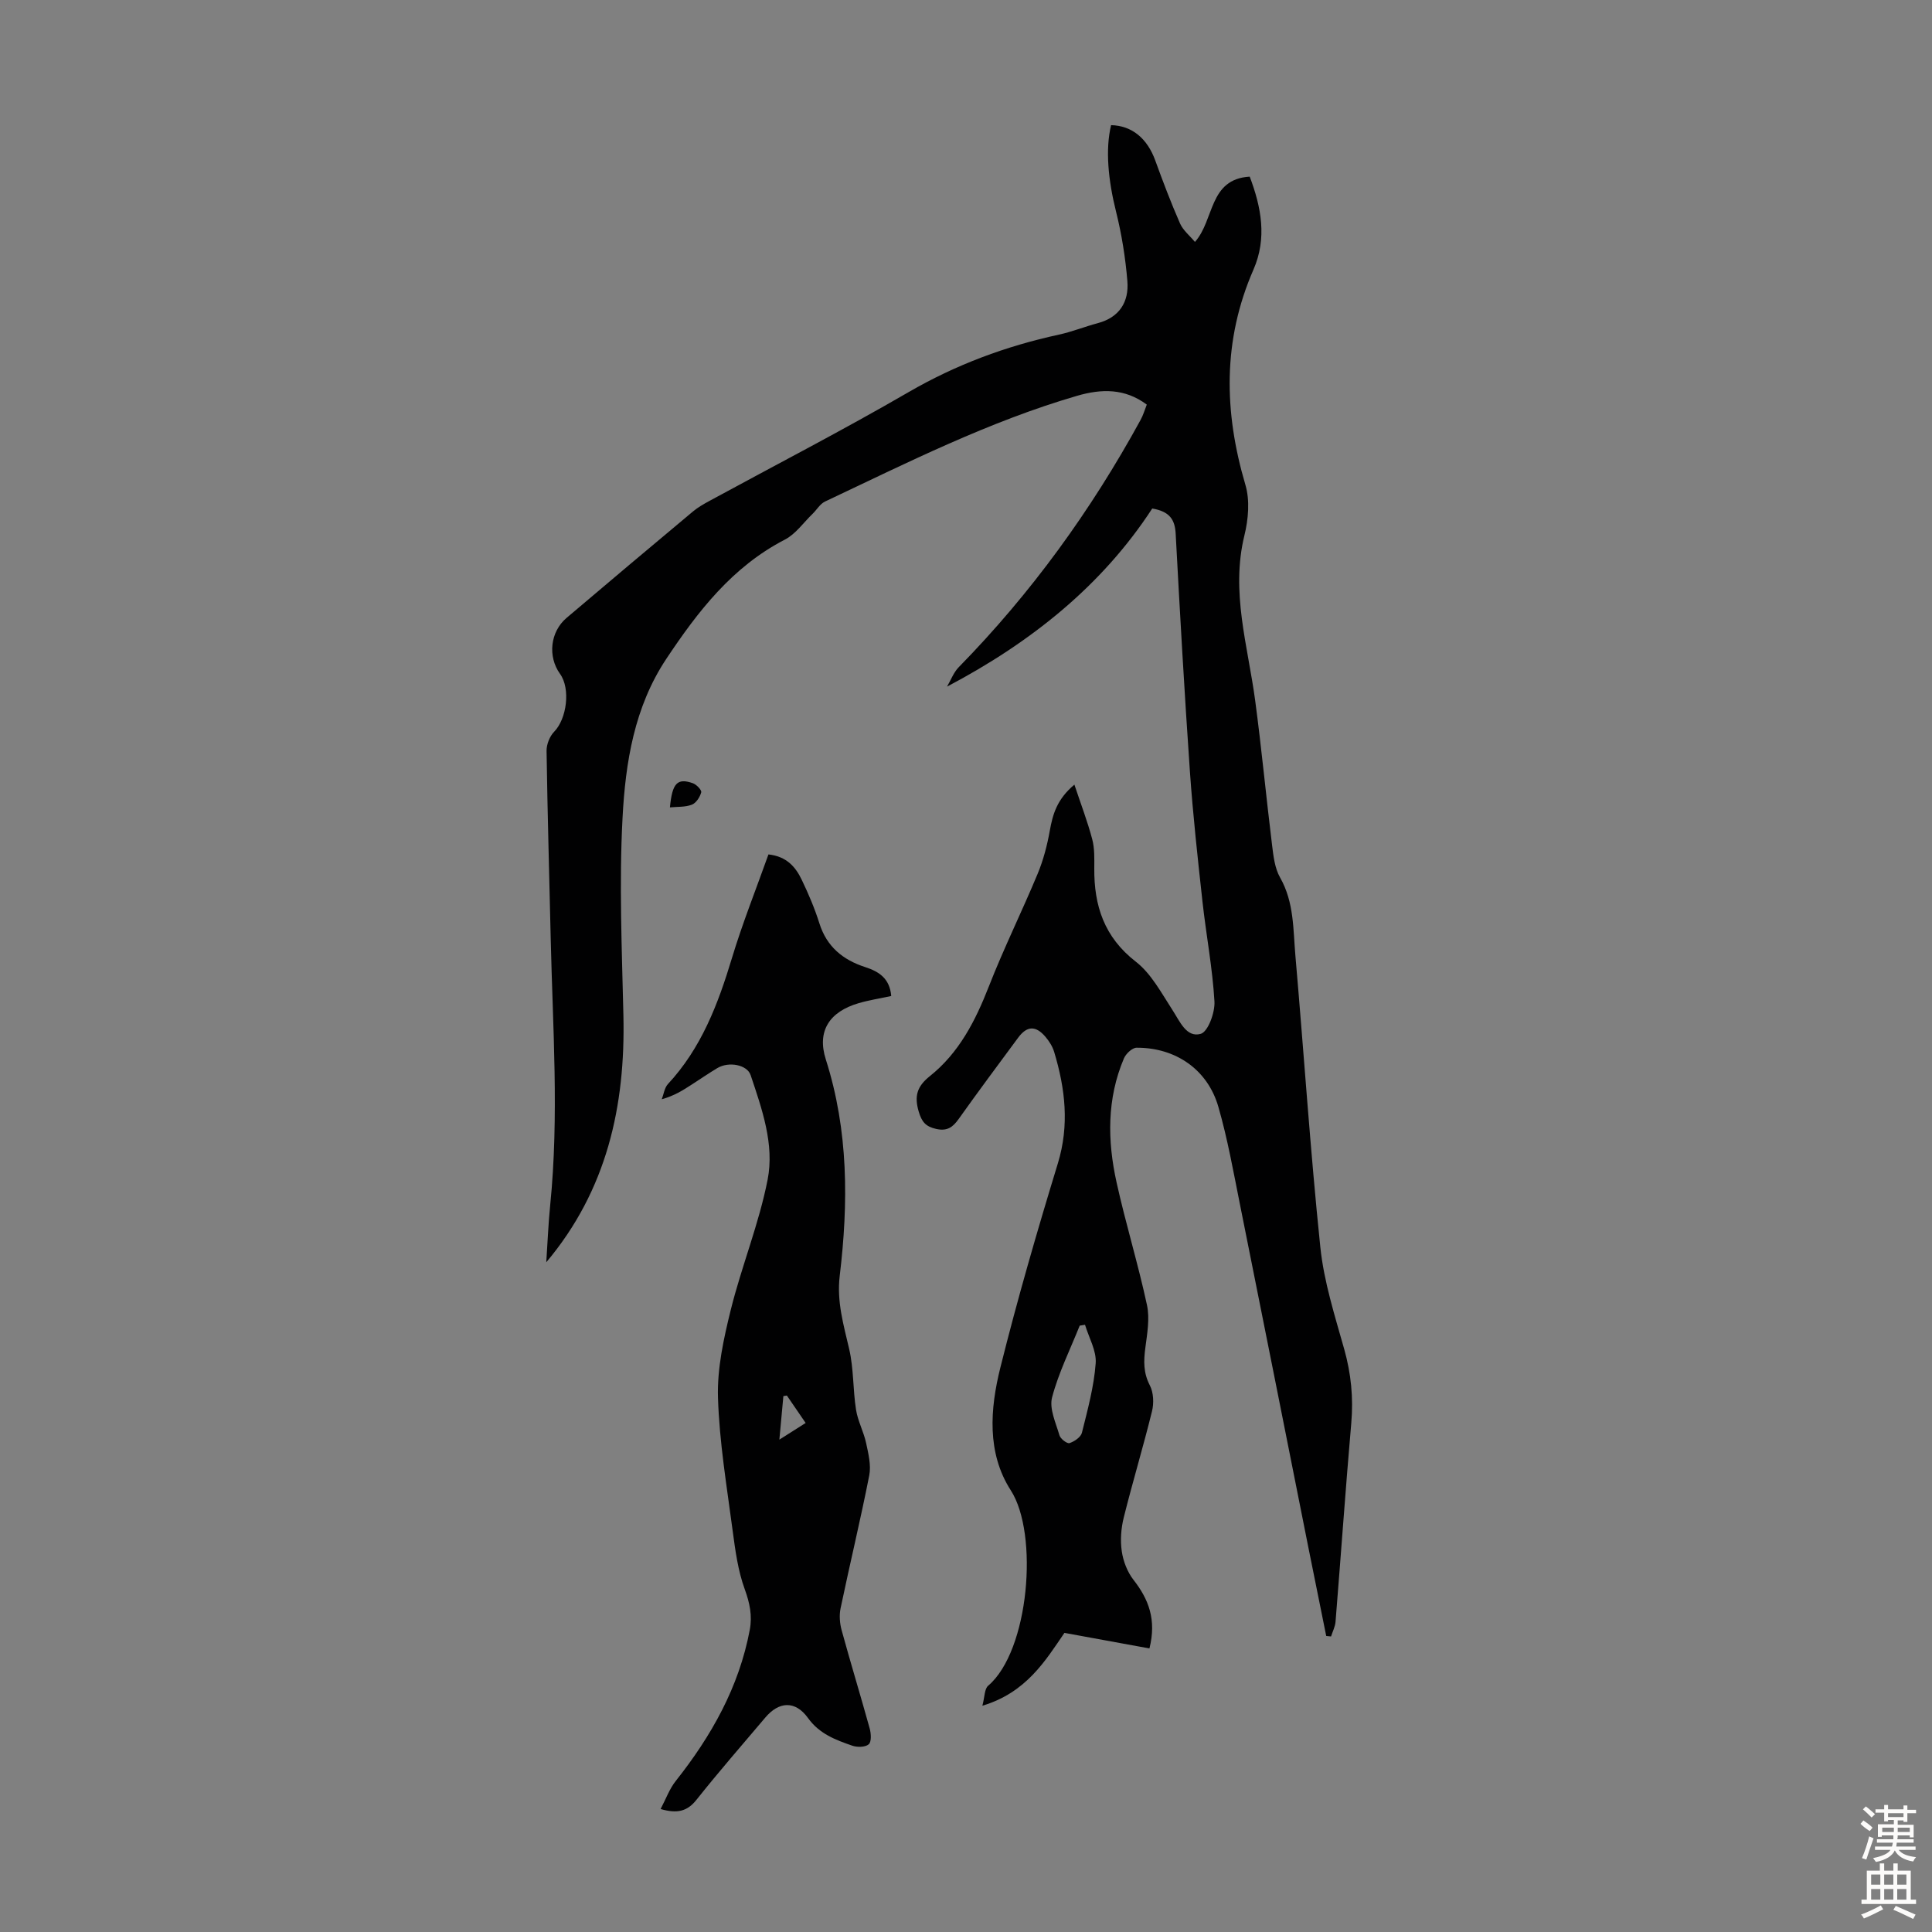
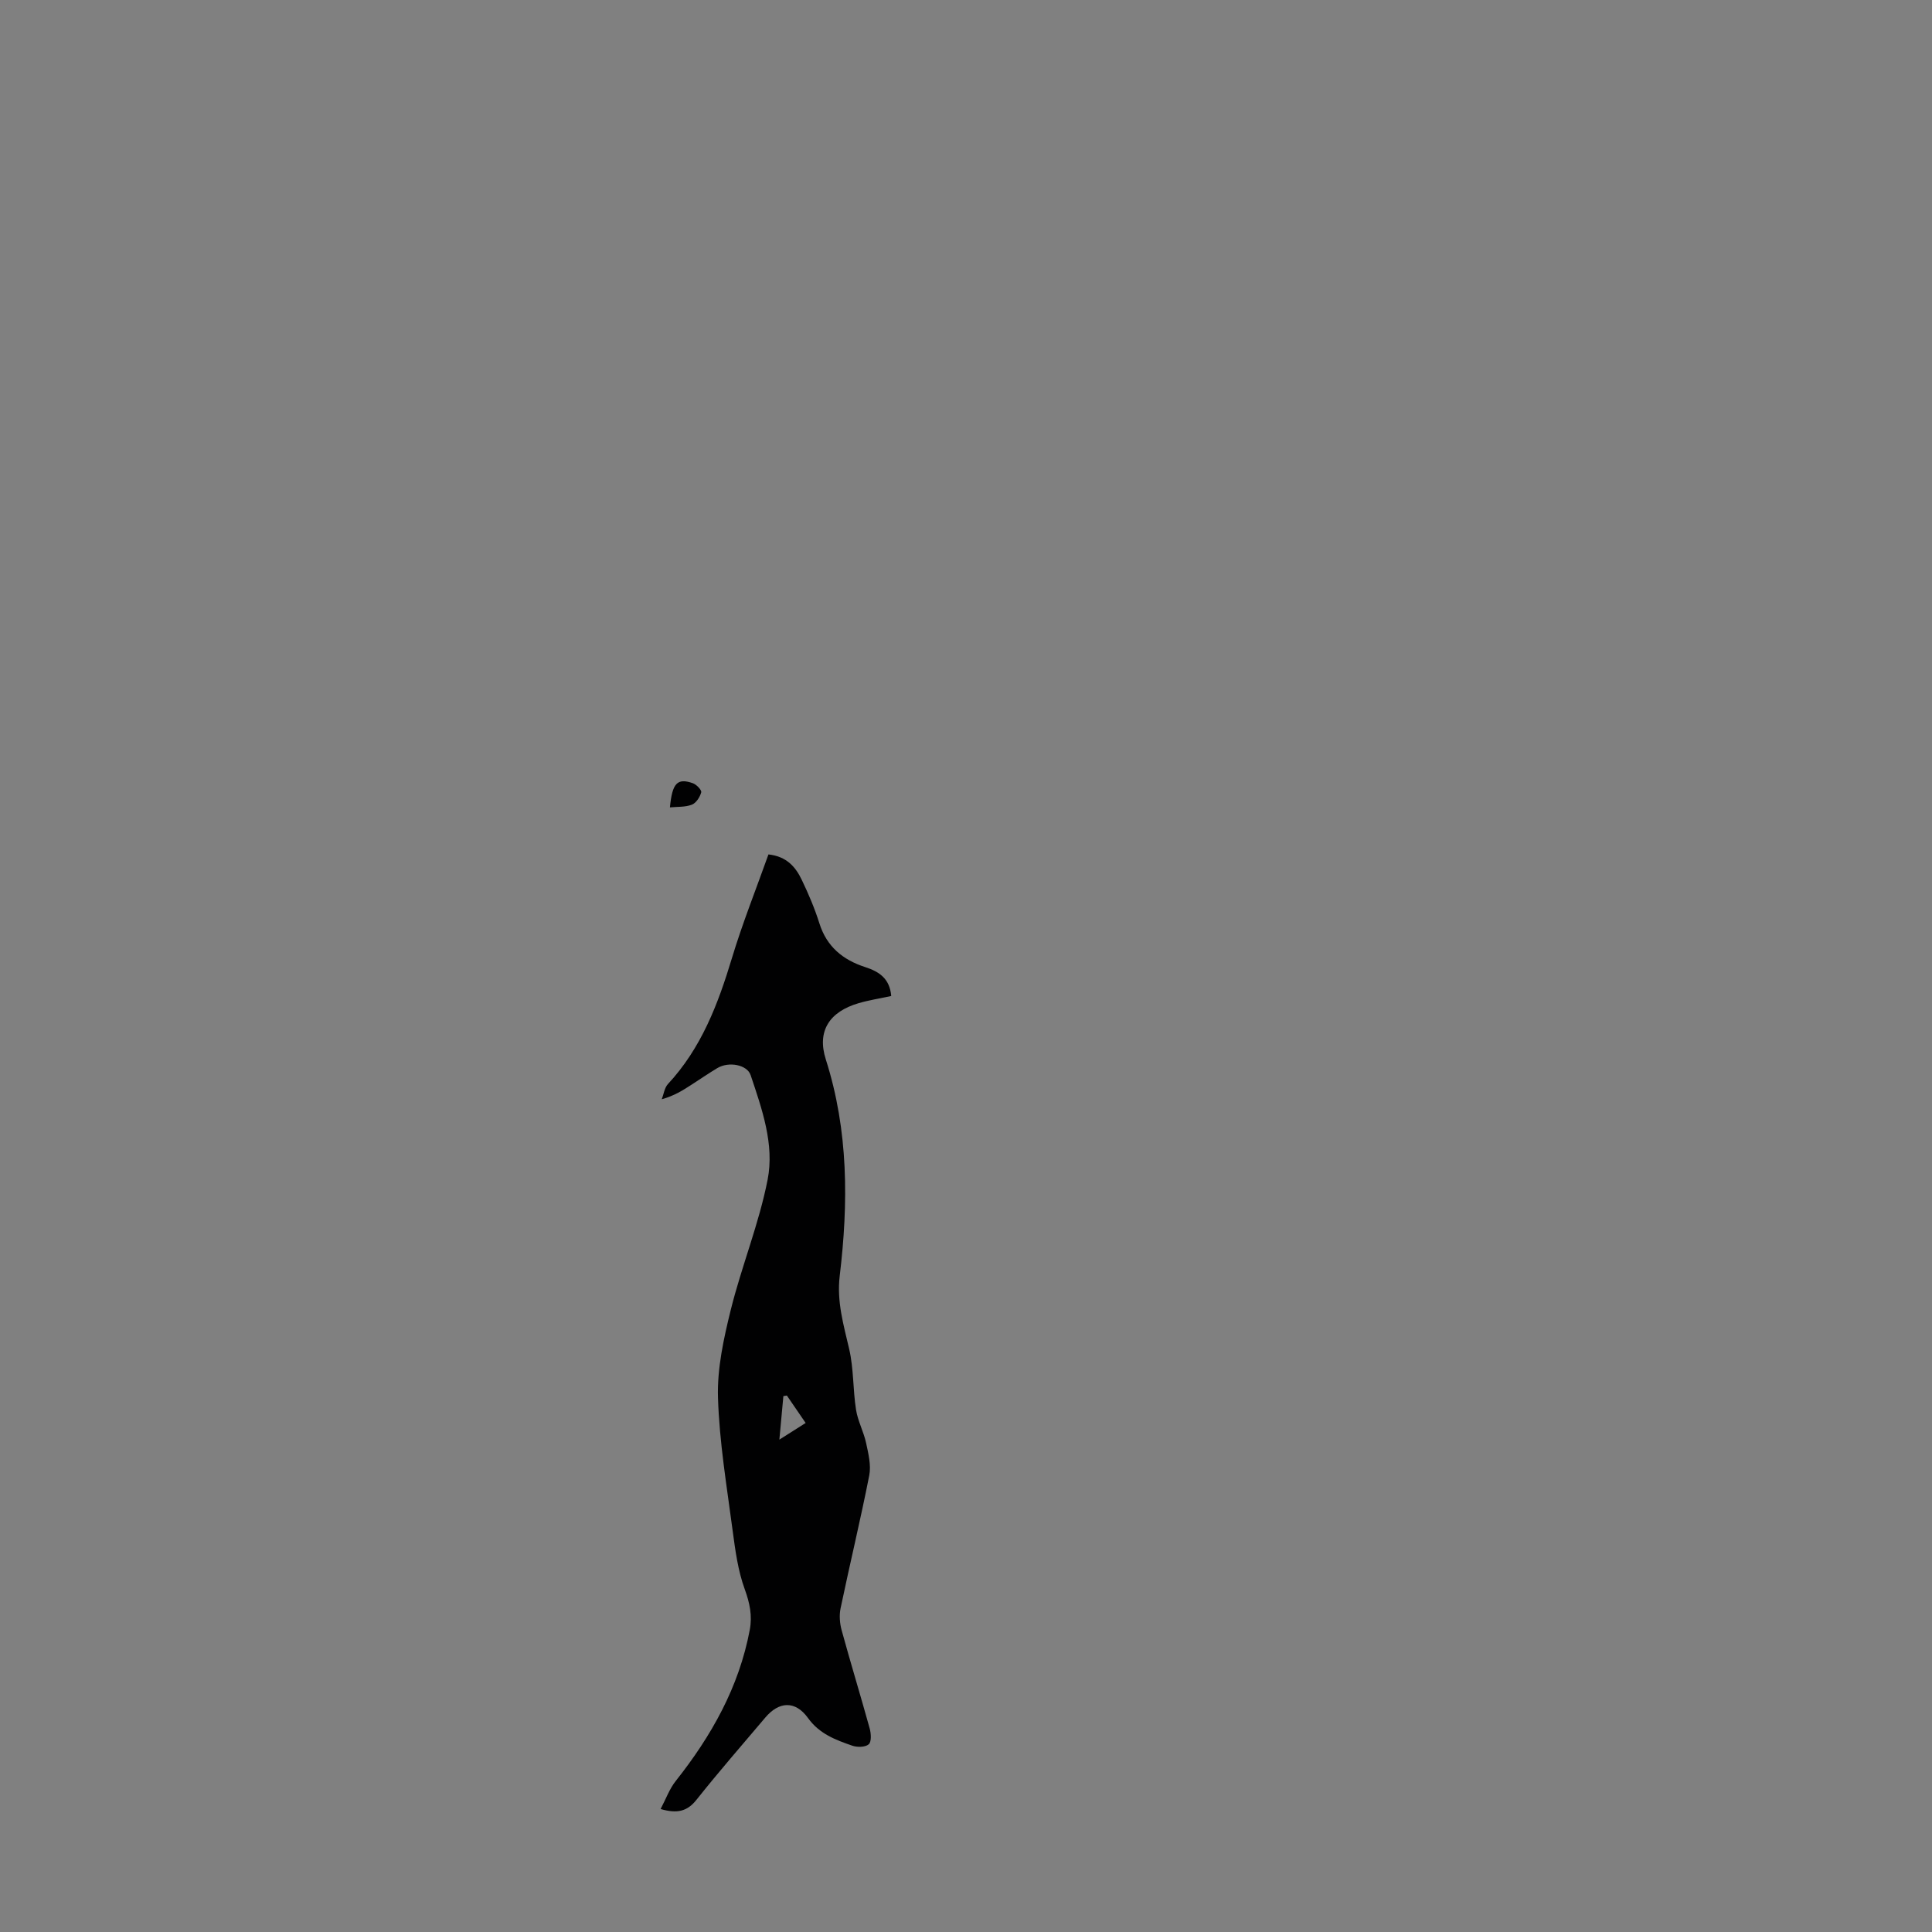
<svg xmlns="http://www.w3.org/2000/svg" enable-background="new 0 0 400 400" viewBox="0 0 400 400">
  <rect x="0" y="0" width="400" height="400" fill="#808080" stroke="none" />
  <g fill="#010102">
-     <path d="m113.1 261.34c.27-3.97.42-7.96.82-11.92 1.84-18.34.52-36.67.1-55.01-.29-12.98-.67-25.96-.86-38.94-.02-1.33.64-3.02 1.56-3.96 2.63-2.68 3.44-8.92 1.23-11.99-2.58-3.58-2.05-8.7 1.35-11.59 8.7-7.39 17.44-14.74 26.2-22.06 1.02-.85 2.21-1.52 3.38-2.16 13.75-7.48 27.67-14.66 41.21-22.51 9.81-5.69 20.15-9.53 31.15-11.92 2.72-.59 5.33-1.65 8.03-2.37 4.52-1.2 6.49-4.42 6.14-8.71-.4-4.85-1.18-9.73-2.36-14.45-1.61-6.45-2.23-12.82-1.01-17.84 4.31.1 7.49 2.74 9.15 7.33 1.59 4.38 3.25 8.75 5.12 13.02.63 1.43 2.01 2.53 3.09 3.83 4.07-4.56 2.83-13.01 11.34-13.52 2.41 6.36 3.61 12.75.78 19.24-6.41 14.66-6.14 29.45-1.67 44.58.95 3.21.61 7.13-.21 10.47-2.86 11.7.71 22.83 2.23 34.17 1.33 9.96 2.27 19.98 3.5 29.96.28 2.28.56 4.77 1.66 6.7 2.93 5.15 2.69 10.8 3.18 16.32 1.75 20.06 3.07 40.17 5.15 60.2.74 7.15 3 14.19 4.96 21.17 1.41 5.04 1.9 10.01 1.45 15.21-1.19 13.71-2.15 27.44-3.26 41.16-.08 1.04-.61 2.04-.93 3.06-.33-.03-.66-.07-1-.1-1.25-6.2-2.51-12.39-3.75-18.59-4.7-23.57-9.36-47.15-14.1-70.71-1.36-6.78-2.57-13.62-4.48-20.25-2.22-7.72-8.85-12.28-16.93-12.24-.9 0-2.21 1.24-2.62 2.2-3.55 8.36-3.44 17.06-1.52 25.71 1.88 8.5 4.46 16.86 6.29 25.37.6 2.81.04 5.93-.34 8.86-.36 2.72-.42 5.16.93 7.76.77 1.48.87 3.68.45 5.36-1.81 7.37-4.02 14.65-5.85 22.01-.56 2.24-.74 4.72-.41 6.98.3 2.06 1.15 4.28 2.42 5.91 3.15 4.03 4.8 8.26 3.31 14.21-5.78-1.06-11.51-2.11-17.6-3.22-3.93 5.75-7.91 12.37-16.99 15.08.49-1.81.42-3.48 1.2-4.14 8.51-7.23 10.49-31.44 4.69-40.44-5-7.76-4.3-16.9-2.16-25.45 3.54-14.19 7.62-28.26 11.9-42.26 2.41-7.91 1.53-15.45-.76-23.05-.34-1.14-1.04-2.25-1.82-3.16-2.03-2.37-3.82-2.27-5.65.2-4.12 5.58-8.27 11.14-12.29 16.8-1.23 1.73-2.39 2.6-4.69 2.08-2.16-.49-2.97-1.45-3.6-3.59-.94-3.21-.37-5.2 2.32-7.35 6.02-4.8 9.41-11.42 12.19-18.53 3.08-7.89 6.85-15.51 10.11-23.34 1.18-2.84 1.98-5.91 2.52-8.94.61-3.39 1.48-6.51 5.09-9.53 1.36 4.07 2.72 7.63 3.69 11.29.51 1.91.44 4 .43 6.01-.07 7.76 2.05 14.27 8.59 19.35 3.2 2.48 5.3 6.48 7.58 9.99 1.55 2.38 2.9 5.79 5.86 4.96 1.52-.43 2.98-4.43 2.85-6.71-.4-6.88-1.71-13.71-2.47-20.58-.99-8.99-1.98-17.98-2.61-27-1.14-16.41-2.07-32.84-2.95-49.27-.16-2.93-1.25-4.59-4.85-5.21-10.4 15.97-25.12 27.73-42.49 36.88.8-1.36 1.36-2.94 2.43-4.03 14.98-15.29 27.4-32.45 37.65-51.2.53-.96.84-2.04 1.28-3.16-4.55-3.4-9.4-3.29-14.44-1.82-18.23 5.31-35.11 13.82-52.18 21.89-1.02.48-1.7 1.69-2.56 2.53-1.89 1.82-3.51 4.19-5.75 5.35-10.88 5.62-18 14.85-24.55 24.69-6.63 9.97-8.46 21.47-9.06 32.92-.72 13.59-.13 27.27.18 40.9.43 18.74-3.4 36.16-15.97 51.11zm111.54 12.94c-.37.06-.73.12-1.1.18-1.97 4.94-4.38 9.76-5.72 14.86-.61 2.34.78 5.27 1.53 7.85.21.73 1.58 1.77 2.08 1.61 1.01-.33 2.35-1.24 2.57-2.15 1.18-4.74 2.49-9.53 2.85-14.37.2-2.58-1.41-5.31-2.21-7.98z" />
    <path d="m136.77 374.54c1.1-2.08 1.83-4.16 3.13-5.8 7.39-9.33 13.1-19.44 15.33-31.29.55-2.94 0-5.56-1.04-8.42-1.39-3.81-1.95-7.97-2.49-12.03-1.21-9.2-2.77-18.42-3.05-27.67-.18-6.01 1.18-12.2 2.64-18.11 2.25-9.07 5.85-17.85 7.64-26.99 1.43-7.31-1.17-14.62-3.52-21.64-.72-2.15-4.52-2.88-6.9-1.45-1.82 1.09-3.58 2.3-5.36 3.45-1.77 1.14-3.54 2.28-6.14 3 .41-1.06.56-2.37 1.28-3.15 6.91-7.44 10.37-16.54 13.24-26.05 2.19-7.25 5.01-14.3 7.57-21.49 3.78.41 5.62 2.6 6.89 5.25 1.4 2.91 2.68 5.92 3.65 9 1.52 4.86 4.89 7.59 9.5 9.08 2.84.92 5.07 2.34 5.38 5.98-2.25.49-4.53.84-6.73 1.48-6.02 1.76-8.71 5.73-6.81 11.67 4.71 14.76 4.68 29.74 2.87 44.84-.63 5.29.81 10.12 1.97 15.13.94 4.07.76 8.38 1.41 12.53.37 2.36 1.59 4.57 2.09 6.91.47 2.19 1.06 4.58.65 6.69-1.81 9.21-4.02 18.34-5.94 27.53-.3 1.45-.17 3.12.23 4.56 1.86 6.79 3.92 13.52 5.8 20.31.29 1.05.39 2.77-.2 3.28-.72.62-2.39.64-3.42.28-3.45-1.2-6.79-2.43-9.15-5.72-2.63-3.65-6-3.47-8.85-.09-4.77 5.64-9.63 11.21-14.22 16.99-1.91 2.42-3.98 2.94-7.45 1.94zm26.14-85.61c-.24.04-.48.08-.72.12-.26 2.77-.51 5.55-.83 9.01 2.2-1.39 3.72-2.36 5.44-3.45-1.43-2.09-2.66-3.88-3.89-5.68z" />
    <path d="m138.7 167.16c.48-5.02 1.52-6.13 4.73-5.01.76.26 1.87 1.42 1.75 1.89-.26.99-1.06 2.22-1.94 2.56-1.37.53-2.99.41-4.54.56z" />
  </g>
-   <path d="m385.2 377.6.6-.7c.6.4 1.3.9 1.9 1.5l-.6.7c-.8-.5-1.4-1-1.9-1.5zm.3 7.1c.6-1.4 1.1-2.9 1.5-4.5.3.1.6.3.9.4-.5 1.4-1 2.9-1.5 4.4zm.2-10.1.6-.6c.7.5 1.3 1.1 1.9 1.6l-.7.7c-.6-.6-1.2-1.2-1.8-1.7zm8.4-.8h.8v.9h1.8v.7h-1.8v1.8h-.8v-.3h-1.2v.9h3.3v2.6h-.8v-.4h-2.5c0 .3 0 .6-.1.8h3.4v.7h-3.5c0 .3-.1.6-.1.8h4v.7h-3.5c.7.9 1.9 1.3 3.6 1.5-.2.2-.4.5-.6.9-1.9-.3-3.2-1.1-3.8-2.3-.5 1.1-1.8 2-3.9 2.4-.2-.3-.4-.5-.6-.8 1.9-.4 3.1-.9 3.6-1.7h-3.2v-.7h3.5c.1-.2.1-.5.2-.8h-3.3v-.7h3.4c0-.2 0-.5 0-.8h-2.4v.3h-.8v-2.6h3.3v-.9h-1.2v.3h-.8v-1.8h-1.8v-.7h1.8v-.9h.8v.9h3.2zm-4.4 5.5h2.4c0-.3 0-.6 0-.9h-2.4zm1.2-3.1h3.2v-.8h-3.2zm4.4 2.2h-2.4v.9h2.5v-.9z" fill="#fcfbfa" />
-   <path d="m389.2 385.8h.9v1.5h1.9v-1.5h.9v1.5h2.7v6h1.1v.9h-11.3v-.9h1.1v-6h2.7zm.2 8.7.5.8c-1.2.6-2.5 1.3-4 1.9-.2-.3-.3-.6-.6-.8 1.6-.6 3-1.3 4.1-1.9zm-2-4.3h1.9v-2.1h-1.9zm0 3.1h1.9v-2.2h-1.9zm2.7-3.1h1.9v-2.1h-1.9zm0 3.1h1.9v-2.2h-1.9zm2.4 1.3c1.4.6 2.7 1.2 4.1 1.8l-.5.9c-1.5-.7-2.8-1.4-4.1-1.9zm2.2-6.5h-1.9v2.1h1.9zm-1.9 5.2h1.9v-2.2h-1.9z" fill="#fcfbfa" />
</svg>